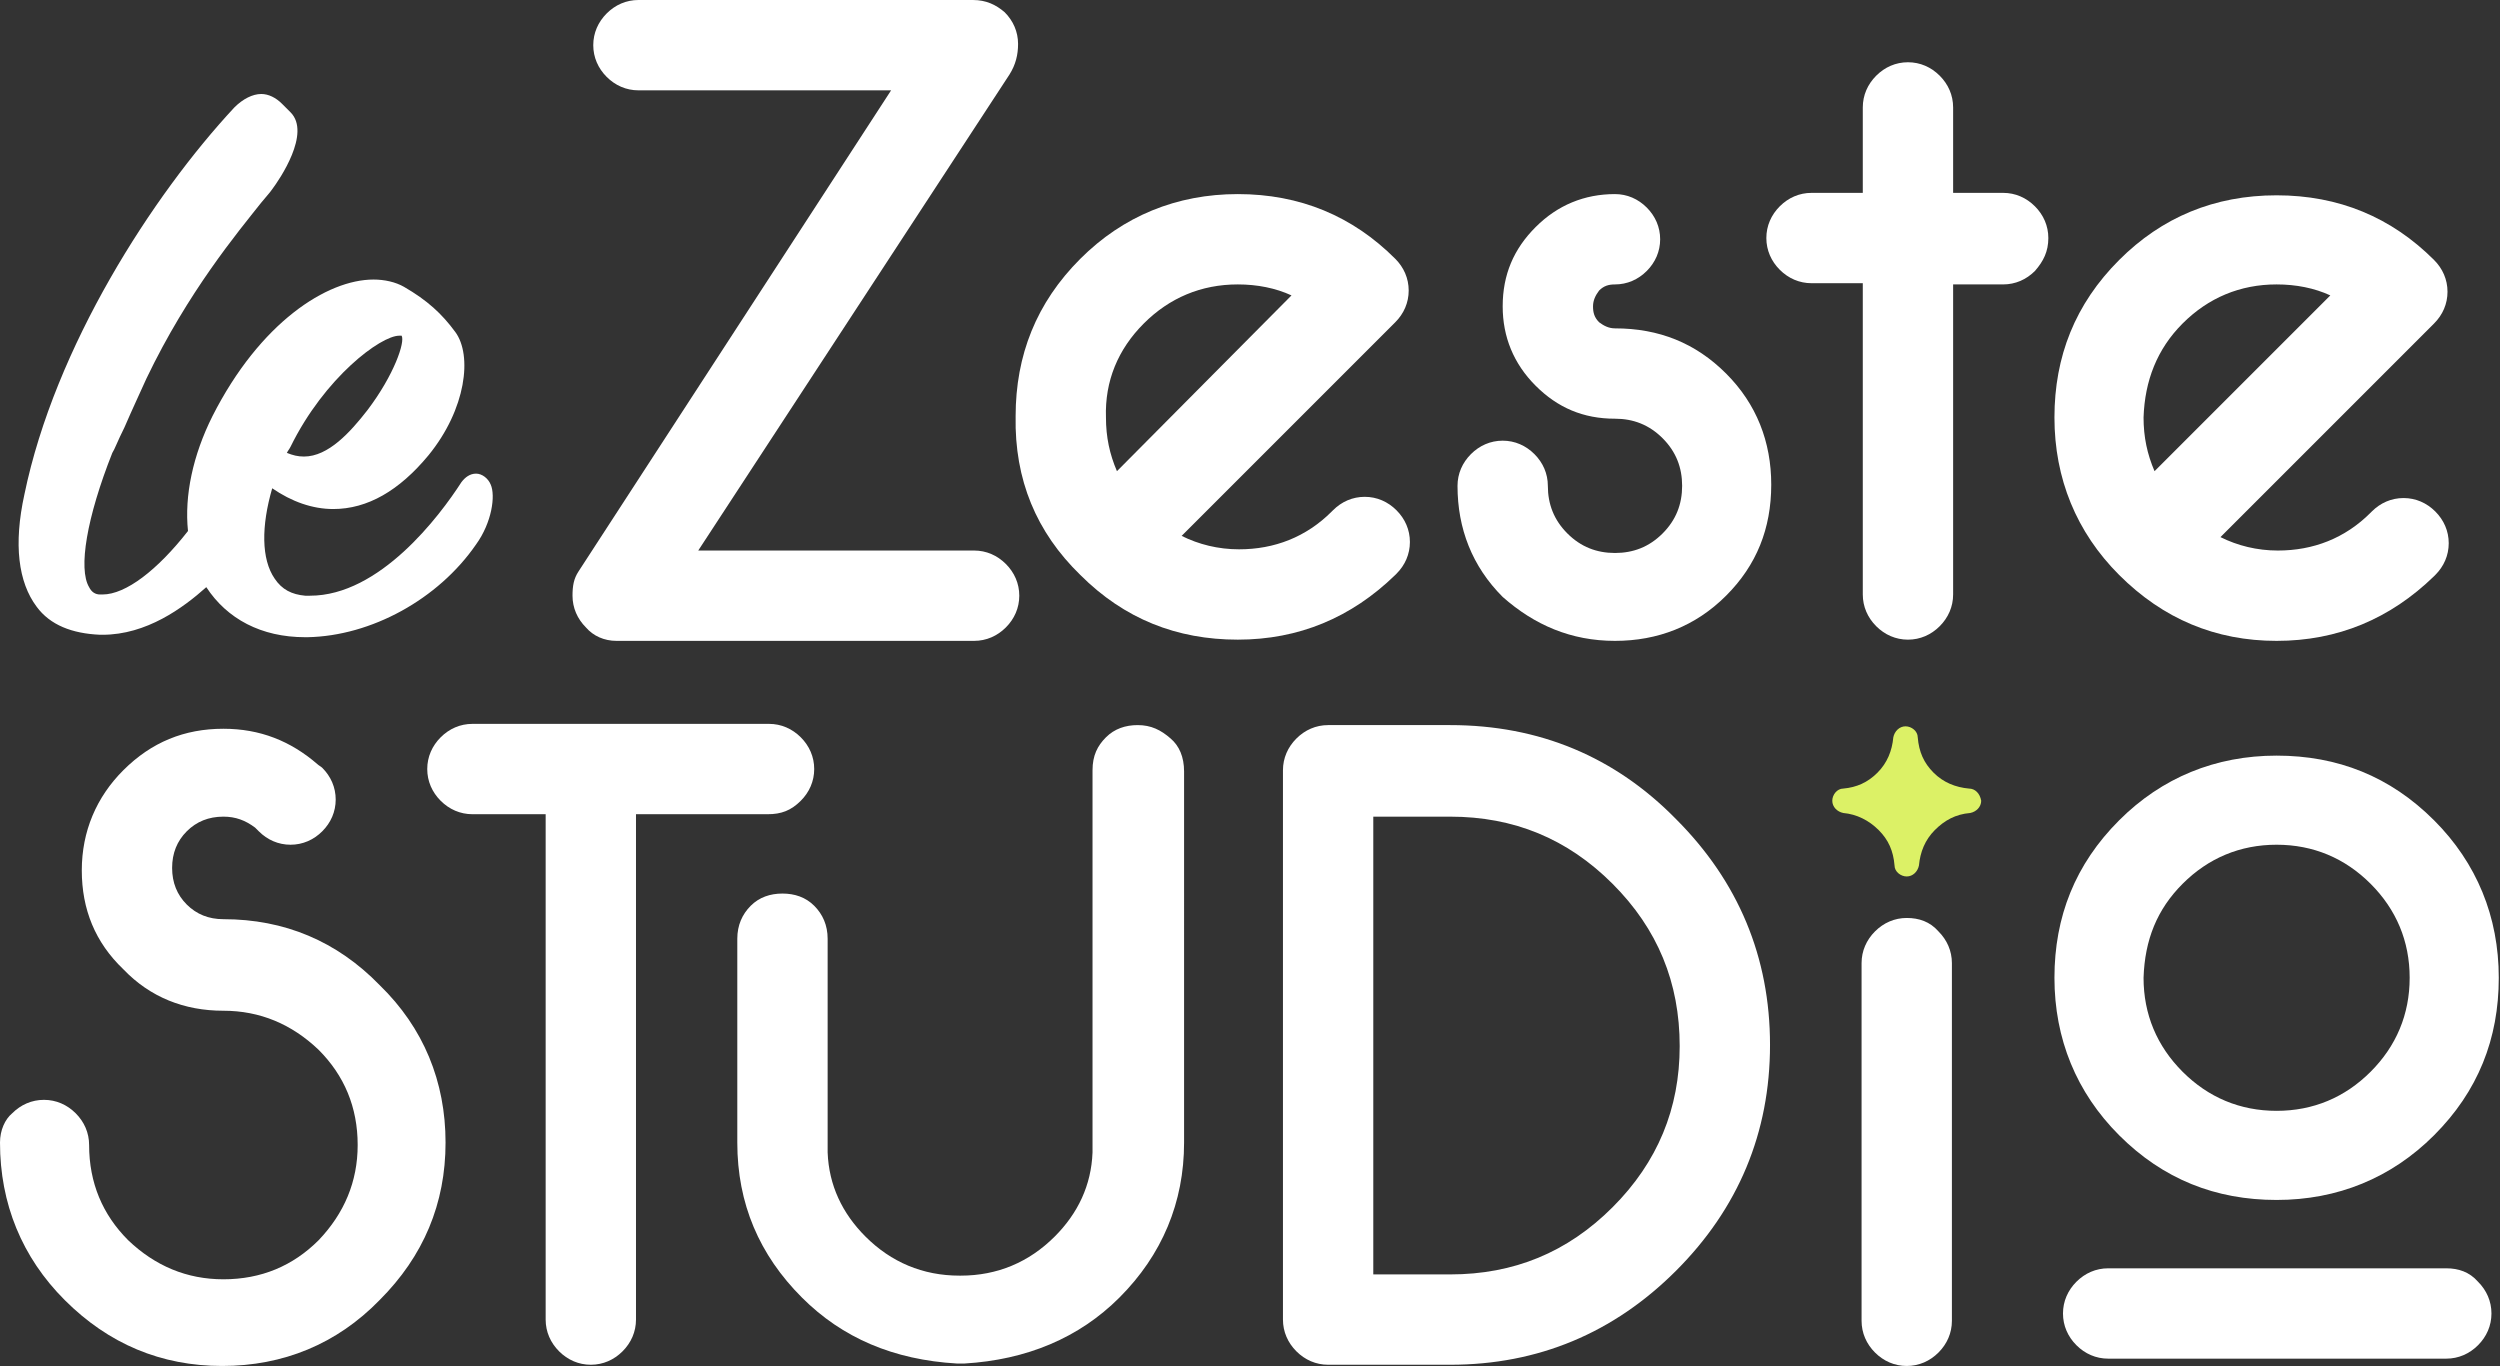
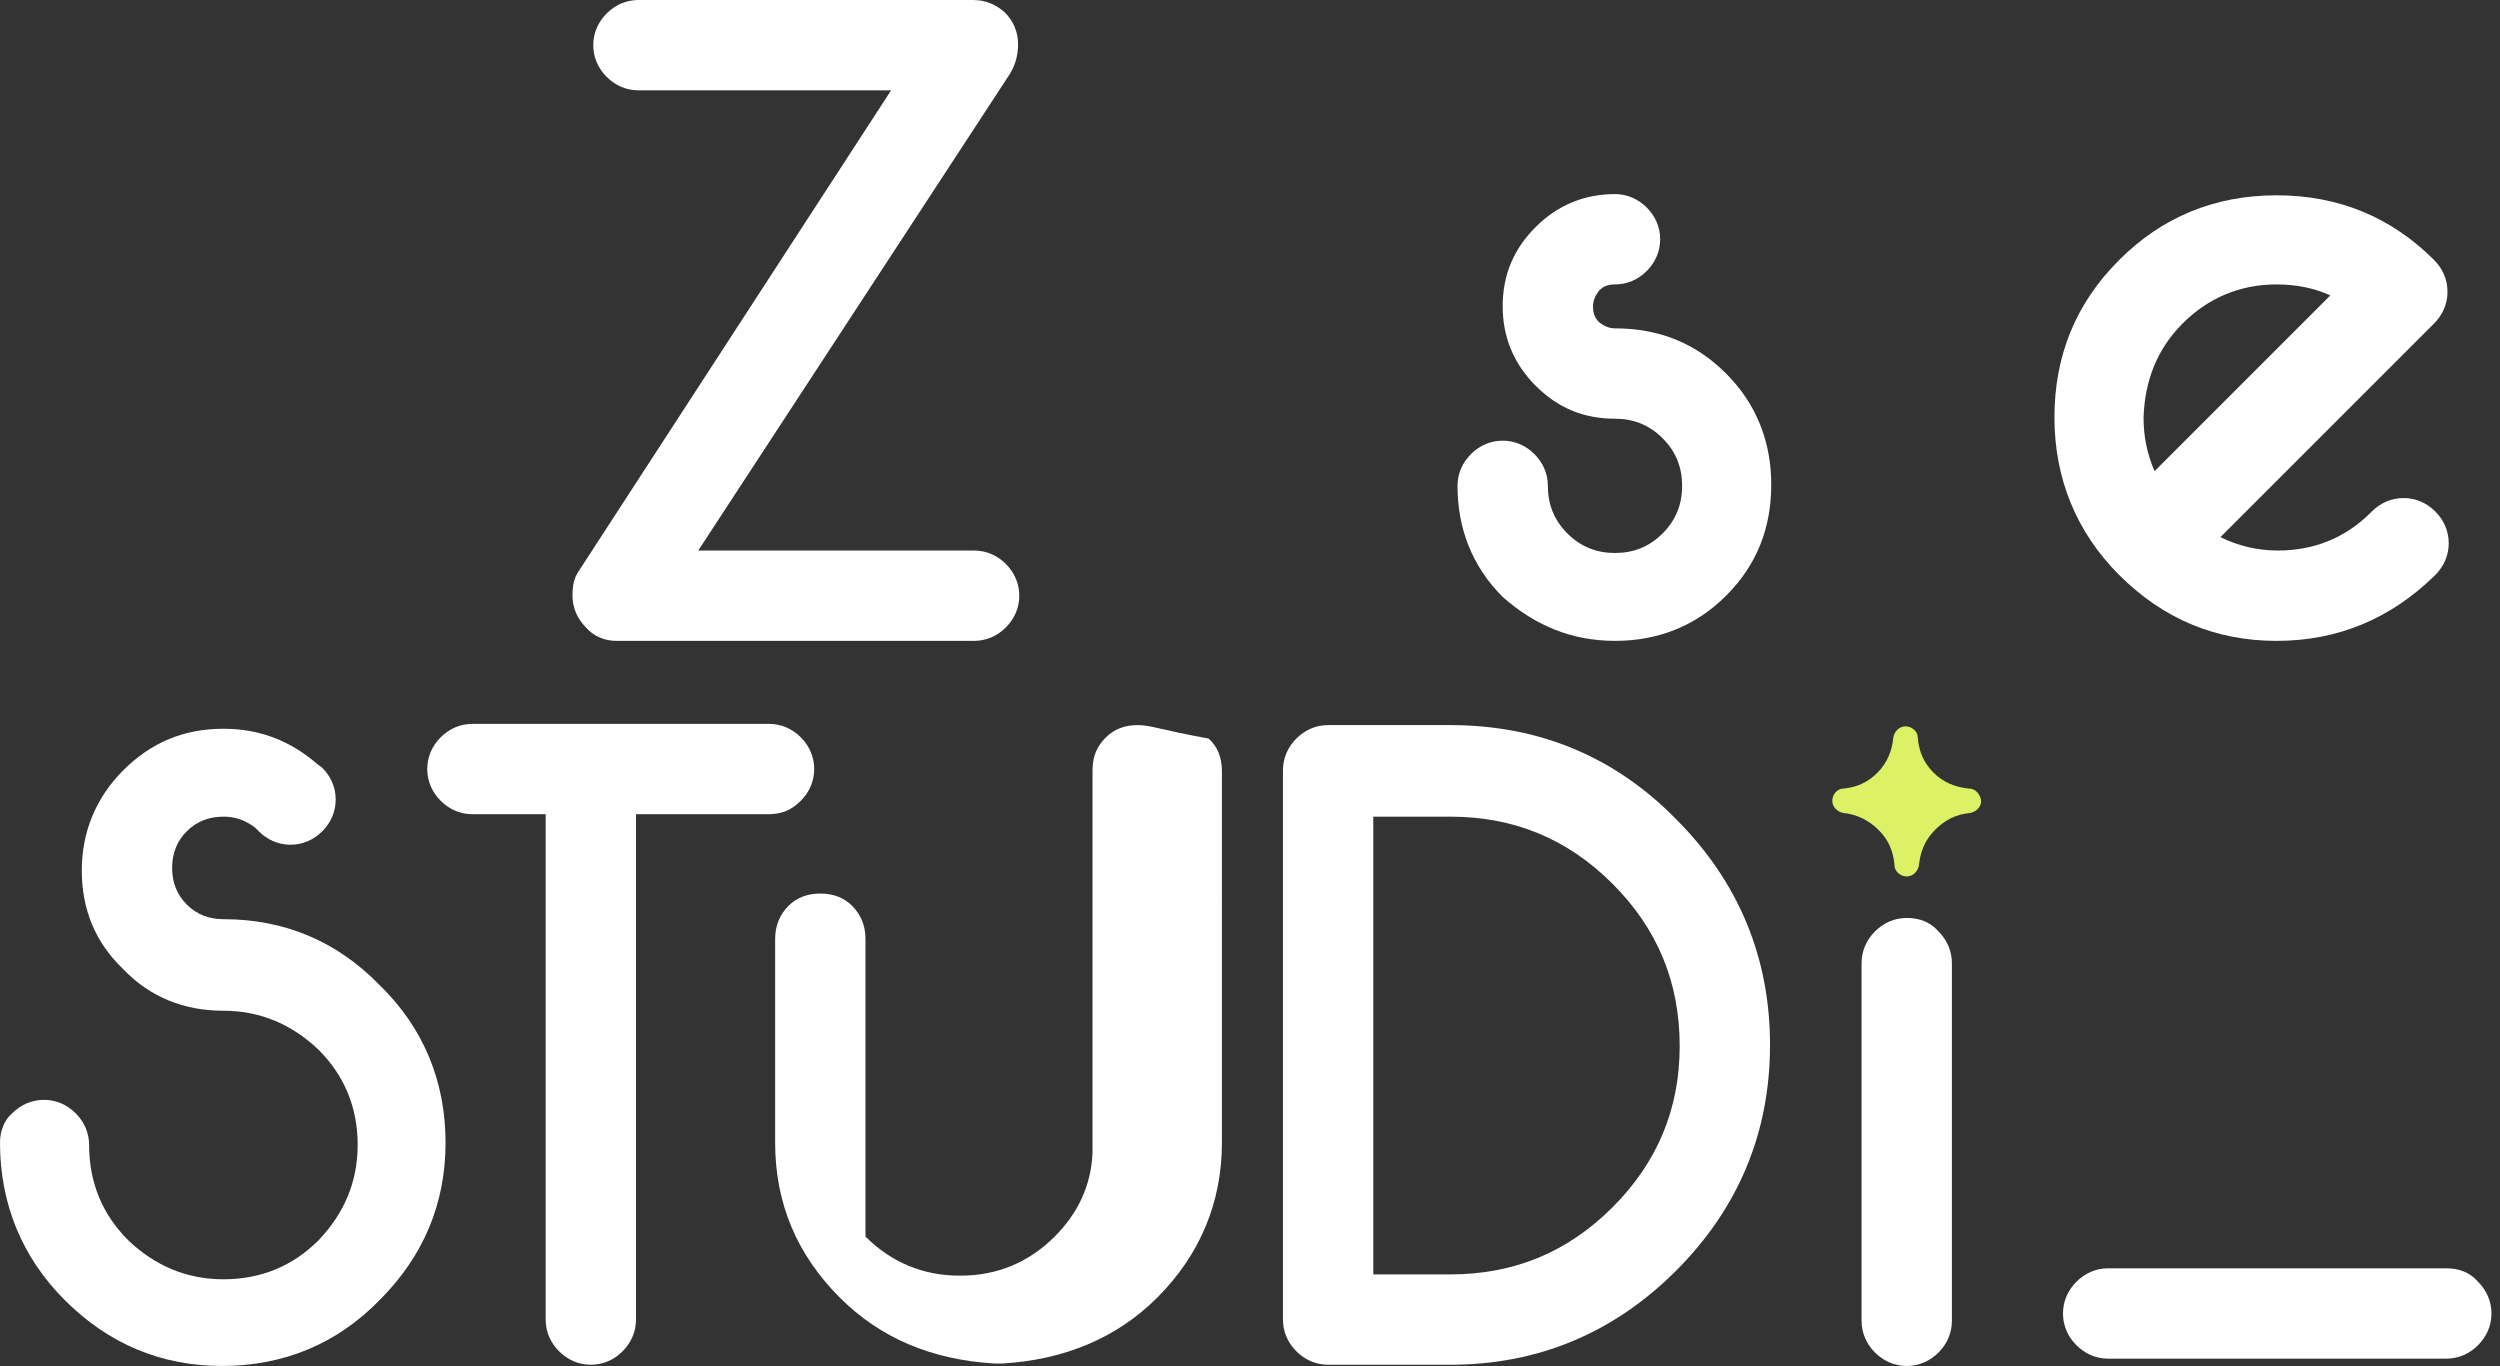
<svg xmlns="http://www.w3.org/2000/svg" version="1.1" id="Layer_1" x="0px" y="0px" viewBox="0 0 204.8 111.9" style="enable-background:new 0 0 204.8 111.9;" xml:space="preserve">
  <rect x="0" y="0" width="204.8" height="111.9" fill="#333333" stroke="none" />
  <style type="text/css">
	.st0{fill:#FFFFFF;}
	.st1{fill:#DCF166;}
</style>
  <g>
-     <path class="st0" d="M8.2,52l0.2,0c3.6,0,6.6-2.2,8.5-3.9c1.7,2.6,4.5,4.1,8.1,4.1l0.2,0c5.2-0.1,10.7-3.1,13.8-7.6   c1.3-1.8,1.6-4,1.2-4.9c-0.2-0.5-0.7-0.9-1.2-0.9c-0.5,0-0.9,0.3-1.2,0.7c-1.8,2.8-6.7,9.3-12.4,9.3c-0.1,0-0.2,0-0.4,0   c-1.1-0.1-1.9-0.5-2.5-1.4c-1.1-1.6-1.1-4.3-0.2-7.4c1.6,1.1,3.3,1.7,5,1.7c2.8,0,5.4-1.5,7.8-4.4c3.1-3.8,3.6-8.2,2.2-10.1   c-1.1-1.5-2.3-2.6-4.2-3.7c-0.7-0.4-1.6-0.6-2.5-0.6c-3.8,0-9.3,3.5-13.2,11.2c-1.6,3.2-2.3,6.5-2,9.4c-2.5,3.2-5.1,5.2-7,5.2   c-0.1,0-0.1,0-0.2,0c-0.4,0-0.7-0.2-0.9-0.6c-0.9-1.5-0.2-5.7,1.9-11l0,0c0.2-0.3,0.4-0.9,1-2.1c0.6-1.4,1.4-3.1,1.8-4   c3.4-7.1,7.5-12,9.4-14.4c0.4-0.5,0.7-0.8,0.9-1.1c0.6-0.8,3.2-4.6,1.5-6.3c-0.2-0.2-0.4-0.4-0.7-0.7c-0.5-0.5-1.1-0.8-1.7-0.8   c-0.7,0-1.5,0.4-2.2,1.1C12.5,16,4.5,28.4,2,40.5c-0.9,4.1-0.5,7.2,1,9.2C4.1,51.2,5.9,51.9,8.2,52z M23.5,37.1   c0.1-0.2,0.2-0.3,0.3-0.5c2.8-5.7,7.4-9.1,8.9-9.1c0.1,0,0.2,0,0.2,0c0.3,0.5-0.6,3.2-2.8,6.1c-1.4,1.8-3.2,3.8-5.2,3.8   C24.4,37.4,24,37.3,23.5,37.1z" />
    <path class="st0" d="M50.5,52.5h29.3c1,0,1.9-0.4,2.6-1.1c0.7-0.7,1.1-1.6,1.1-2.6c0-1-0.4-1.9-1.1-2.6s-1.6-1.1-2.6-1.1H57.2   l25.5-39c0.5-0.8,0.7-1.6,0.7-2.5c0-1-0.4-1.9-1.1-2.6C81.6,0.4,80.8,0,79.7,0H52.3c-1,0-1.9,0.4-2.6,1.1c-0.7,0.7-1.1,1.6-1.1,2.6   c0,1,0.4,1.9,1.1,2.6c0.7,0.7,1.6,1.1,2.6,1.1H73L47.4,46.8c-0.4,0.6-0.5,1.2-0.5,2c0,1,0.4,1.9,1.1,2.6   C48.6,52.1,49.5,52.5,50.5,52.5z" />
-     <path class="st0" d="M88.5,47.1c3.6,3.6,7.9,5.3,12.9,5.3c5,0,9.3-1.8,12.9-5.3c0,0,0,0,0.1-0.1c0.7-0.7,1.1-1.6,1.1-2.6   c0-1-0.4-1.9-1.1-2.6c-0.7-0.7-1.6-1.1-2.6-1.1c-1,0-1.9,0.4-2.6,1.1c0,0,0,0-0.1,0.1c-2.1,2.1-4.7,3.1-7.6,3.1   c-1.7,0-3.3-0.4-4.7-1.1l17.5-17.5c0.7-0.7,1.1-1.6,1.1-2.6c0-1-0.4-1.9-1.1-2.6c0,0,0,0,0,0l0,0c-3.5-3.5-7.8-5.3-12.9-5.3   c-5,0-9.4,1.8-12.9,5.3c-3.6,3.6-5.3,7.9-5.3,12.9C83.1,39.3,84.9,43.6,88.5,47.1z M93.7,26.5c2.1-2.1,4.7-3.2,7.7-3.2   c1.6,0,3.1,0.3,4.4,0.9L91.5,38.6c-0.6-1.4-0.9-2.8-0.9-4.4C90.5,31.2,91.6,28.6,93.7,26.5z" />
    <path class="st0" d="M186.5,52.5c5,0,9.3-1.8,12.9-5.3c0,0,0,0,0.1-0.1c0.7-0.7,1.1-1.6,1.1-2.6c0-1-0.4-1.9-1.1-2.6   c-0.7-0.7-1.6-1.1-2.6-1.1c-1,0-1.9,0.4-2.6,1.1c0,0,0,0-0.1,0.1c-2.1,2.1-4.7,3.1-7.6,3.1c-1.7,0-3.3-0.4-4.7-1.1l17.5-17.5   c0.7-0.7,1.1-1.6,1.1-2.6c0-1-0.4-1.9-1.1-2.6c0,0,0,0,0,0l0,0c-3.5-3.5-7.8-5.3-12.9-5.3s-9.4,1.8-12.9,5.3   c-3.6,3.6-5.3,7.9-5.3,12.9c0,5,1.8,9.4,5.3,12.9C177.2,50.7,181.5,52.5,186.5,52.5z M178.8,26.5c2.1-2.1,4.7-3.2,7.7-3.2   c1.6,0,3.1,0.3,4.4,0.9l-14.4,14.4c-0.6-1.4-0.9-2.8-0.9-4.4C175.7,31.2,176.7,28.6,178.8,26.5z" />
    <path class="st0" d="M132.3,52.5c3.5,0,6.6-1.2,9.1-3.7c2.5-2.5,3.7-5.5,3.7-9.1c0-3.5-1.2-6.6-3.7-9.1c-2.5-2.5-5.5-3.7-9.1-3.7   c-0.5,0-0.9-0.2-1.3-0.5c-0.4-0.4-0.5-0.8-0.5-1.3c0-0.5,0.2-0.9,0.5-1.3c0.4-0.4,0.8-0.5,1.3-0.5c1,0,1.9-0.4,2.6-1.1   c0.7-0.7,1.1-1.6,1.1-2.6c0-1-0.4-1.9-1.1-2.6c-0.7-0.7-1.6-1.1-2.6-1.1c-2.5,0-4.7,0.9-6.5,2.7c-1.8,1.8-2.7,3.9-2.7,6.5   c0,2.5,0.9,4.7,2.7,6.5c1.8,1.8,3.9,2.7,6.5,2.7c1.5,0,2.8,0.5,3.9,1.6c1.1,1.1,1.6,2.4,1.6,3.9s-0.5,2.8-1.6,3.9   c-1.1,1.1-2.4,1.6-3.9,1.6c-1.5,0-2.8-0.5-3.9-1.6c-1.1-1.1-1.6-2.4-1.6-3.9c0-1-0.4-1.9-1.1-2.6c-0.7-0.7-1.6-1.1-2.6-1.1   c-1,0-1.9,0.4-2.6,1.1c-0.7,0.7-1.1,1.6-1.1,2.6c0,3.5,1.2,6.6,3.7,9.1C125.7,51.2,128.7,52.5,132.3,52.5z" />
-     <path class="st0" d="M167.8,19.5c0-1-0.4-1.9-1.1-2.6c-0.7-0.7-1.6-1.1-2.6-1.1H160v-7c0-1-0.4-1.9-1.1-2.6   c-0.7-0.7-1.6-1.1-2.6-1.1c-1,0-1.9,0.4-2.6,1.1s-1.1,1.6-1.1,2.6v7h-4.2c-1,0-1.9,0.4-2.6,1.1c-0.7,0.7-1.1,1.6-1.1,2.6   c0,1,0.4,1.9,1.1,2.6c0.7,0.7,1.6,1.1,2.6,1.1h4.2v25.5c0,1,0.4,1.9,1.1,2.6s1.6,1.1,2.6,1.1c1,0,1.9-0.4,2.6-1.1   c0.7-0.7,1.1-1.6,1.1-2.6V23.3h4.1c1,0,1.9-0.4,2.6-1.1C167.4,21.4,167.8,20.6,167.8,19.5z" />
    <path class="st0" d="M18.3,75.3c-1.2,0-2.2-0.4-3-1.2c-0.8-0.8-1.2-1.8-1.2-3s0.4-2.2,1.2-3c0.8-0.8,1.8-1.2,3-1.2   c1,0,1.8,0.3,2.6,0.9l0,0c0.1,0.1,0.2,0.2,0.3,0.3c0.7,0.7,1.6,1.1,2.6,1.1c1,0,1.9-0.4,2.6-1.1c0.7-0.7,1.1-1.6,1.1-2.6   c0-1-0.4-1.9-1.1-2.6c-0.1-0.1-0.3-0.2-0.4-0.3c-2.2-1.9-4.7-2.9-7.7-2.9c-3.2,0-5.9,1.1-8.2,3.4c-2.2,2.2-3.4,5-3.4,8.2   c0,3.2,1.1,5.9,3.4,8.1c2.2,2.3,5,3.4,8.2,3.4c3,0,5.6,1.1,7.8,3.2c2.1,2.1,3.2,4.7,3.2,7.8c0,3-1.1,5.6-3.2,7.8   c-2.1,2.1-4.7,3.2-7.8,3.2c-3,0-5.6-1.1-7.8-3.2c-2.1-2.1-3.2-4.7-3.2-7.8c0-1-0.4-1.9-1.1-2.6c-0.7-0.7-1.6-1.1-2.6-1.1   c-1,0-1.9,0.4-2.6,1.1C0.4,91.7,0,92.6,0,93.6c0,5,1.8,9.4,5.3,12.9c3.6,3.6,7.9,5.4,12.9,5.4c5,0,9.4-1.8,12.9-5.4   c3.6-3.6,5.4-7.9,5.4-12.9c0-5-1.8-9.4-5.4-12.9C27.6,77.1,23.3,75.3,18.3,75.3z" />
    <path class="st0" d="M65.6,65.6c0.7-0.7,1.1-1.6,1.1-2.6s-0.4-1.9-1.1-2.6c-0.7-0.7-1.6-1.1-2.6-1.1H38.7c-1,0-1.9,0.4-2.6,1.1   c-0.7,0.7-1.1,1.6-1.1,2.6s0.4,1.9,1.1,2.6c0.7,0.7,1.6,1.1,2.6,1.1h6v41.4c0,1,0.4,1.9,1.1,2.6c0.7,0.7,1.6,1.1,2.6,1.1   c1,0,1.9-0.4,2.6-1.1c0.7-0.7,1.1-1.6,1.1-2.6V66.7h10.8C64,66.7,64.8,66.4,65.6,65.6z" />
-     <path class="st0" d="M93.2,59.4c-1,0-1.9,0.3-2.6,1c-0.7,0.7-1.1,1.5-1.1,2.7v30.6c0,0.2,0,0.4,0,0.7c-0.1,2.7-1.2,5-3.1,6.9   c-2.1,2.1-4.7,3.2-7.7,3.2h-0.1c-3,0-5.6-1.1-7.7-3.2c-1.9-1.9-3-4.2-3.1-6.9c0-0.2,0-0.4,0-0.7V76.9c0-1.1-0.4-2-1.1-2.7   c-0.7-0.7-1.6-1-2.6-1c-1,0-1.9,0.3-2.6,1c-0.7,0.7-1.1,1.6-1.1,2.7v16.7c0,5,1.8,9.2,5.3,12.7c3.3,3.3,7.5,5.1,12.7,5.4h0.6   c5.1-0.3,9.4-2.1,12.7-5.4c3.5-3.5,5.3-7.8,5.3-12.7V63.2c0-1.2-0.4-2.1-1.1-2.7C95.1,59.8,94.3,59.4,93.2,59.4z" />
+     <path class="st0" d="M93.2,59.4c-1,0-1.9,0.3-2.6,1c-0.7,0.7-1.1,1.5-1.1,2.7v30.6c0,0.2,0,0.4,0,0.7c-0.1,2.7-1.2,5-3.1,6.9   c-2.1,2.1-4.7,3.2-7.7,3.2h-0.1c-3,0-5.6-1.1-7.7-3.2c0-0.2,0-0.4,0-0.7V76.9c0-1.1-0.4-2-1.1-2.7   c-0.7-0.7-1.6-1-2.6-1c-1,0-1.9,0.3-2.6,1c-0.7,0.7-1.1,1.6-1.1,2.7v16.7c0,5,1.8,9.2,5.3,12.7c3.3,3.3,7.5,5.1,12.7,5.4h0.6   c5.1-0.3,9.4-2.1,12.7-5.4c3.5-3.5,5.3-7.8,5.3-12.7V63.2c0-1.2-0.4-2.1-1.1-2.7C95.1,59.8,94.3,59.4,93.2,59.4z" />
    <path class="st0" d="M118.8,59.4h-10c-1,0-1.9,0.4-2.6,1.1c-0.7,0.7-1.1,1.6-1.1,2.6v45c0,1,0.4,1.9,1.1,2.6   c0.7,0.7,1.6,1.1,2.6,1.1h10c7.2,0,13.4-2.6,18.5-7.7c5.1-5.1,7.7-11.3,7.7-18.5s-2.6-13.4-7.7-18.5   C132.3,62,126.1,59.4,118.8,59.4z M132.1,98.9c-3.7,3.7-8.1,5.5-13.3,5.5h-6.3V66.9h6.3c5.2,0,9.6,1.8,13.3,5.5   c3.7,3.7,5.5,8.1,5.5,13.3C137.6,90.8,135.8,95.2,132.1,98.9z" />
    <path class="st0" d="M156.2,75.2c-1,0-1.9,0.4-2.6,1.1c-0.7,0.7-1.1,1.6-1.1,2.6v29.3c0,1,0.4,1.9,1.1,2.6c0.7,0.7,1.6,1.1,2.6,1.1   c1,0,1.9-0.4,2.6-1.1c0.7-0.7,1.1-1.6,1.1-2.6V78.9c0-1-0.4-1.9-1.1-2.6C158.1,75.5,157.2,75.2,156.2,75.2z" />
    <path class="st0" d="M200.4,103.9h-27.7c-1,0-1.9,0.4-2.6,1.1c-0.7,0.7-1.1,1.6-1.1,2.6s0.4,1.9,1.1,2.6c0.7,0.7,1.6,1.1,2.6,1.1   h27.7c1,0,1.9-0.4,2.6-1.1c0.7-0.7,1.1-1.6,1.1-2.6s-0.4-1.9-1.1-2.6C202.3,104.2,201.4,103.9,200.4,103.9z" />
-     <path class="st0" d="M186.5,98.3c5,0,9.4-1.8,12.9-5.3c3.6-3.6,5.3-7.9,5.3-12.9s-1.8-9.4-5.3-12.9c-3.6-3.6-7.9-5.3-12.9-5.3   s-9.4,1.8-12.9,5.3c-3.6,3.6-5.3,7.9-5.3,12.9s1.8,9.4,5.3,12.9C177.2,96.6,181.5,98.3,186.5,98.3z M178.8,72.4   c2.1-2.1,4.7-3.2,7.7-3.2c3,0,5.6,1.1,7.7,3.2c2.1,2.1,3.2,4.7,3.2,7.7c0,3-1.1,5.6-3.2,7.7c-2.1,2.1-4.7,3.2-7.7,3.2   c-3,0-5.6-1.1-7.7-3.2c-2.1-2.1-3.2-4.7-3.2-7.7C175.7,77,176.7,74.5,178.8,72.4z" />
    <path class="st1" d="M161.3,64.6c-1.1-0.1-2.1-0.5-2.9-1.3c-0.8-0.8-1.2-1.7-1.3-2.9c0-0.5-0.5-0.9-1-0.9c-0.5,0-0.9,0.4-1,0.9   c-0.1,1.1-0.5,2.1-1.3,2.9c-0.8,0.8-1.7,1.2-2.8,1.3c-0.5,0-0.9,0.5-0.9,1c0,0.5,0.4,0.9,0.9,1c1.1,0.1,2.1,0.6,2.9,1.4   c0.8,0.8,1.2,1.7,1.3,2.9c0,0.5,0.5,0.9,1,0.9c0.5,0,0.9-0.4,1-0.9c0.1-1.1,0.5-2.1,1.3-2.9c0.8-0.8,1.7-1.3,2.9-1.4   c0.5-0.1,0.9-0.5,0.9-1C162.2,65,161.8,64.6,161.3,64.6z" />
  </g>
</svg>